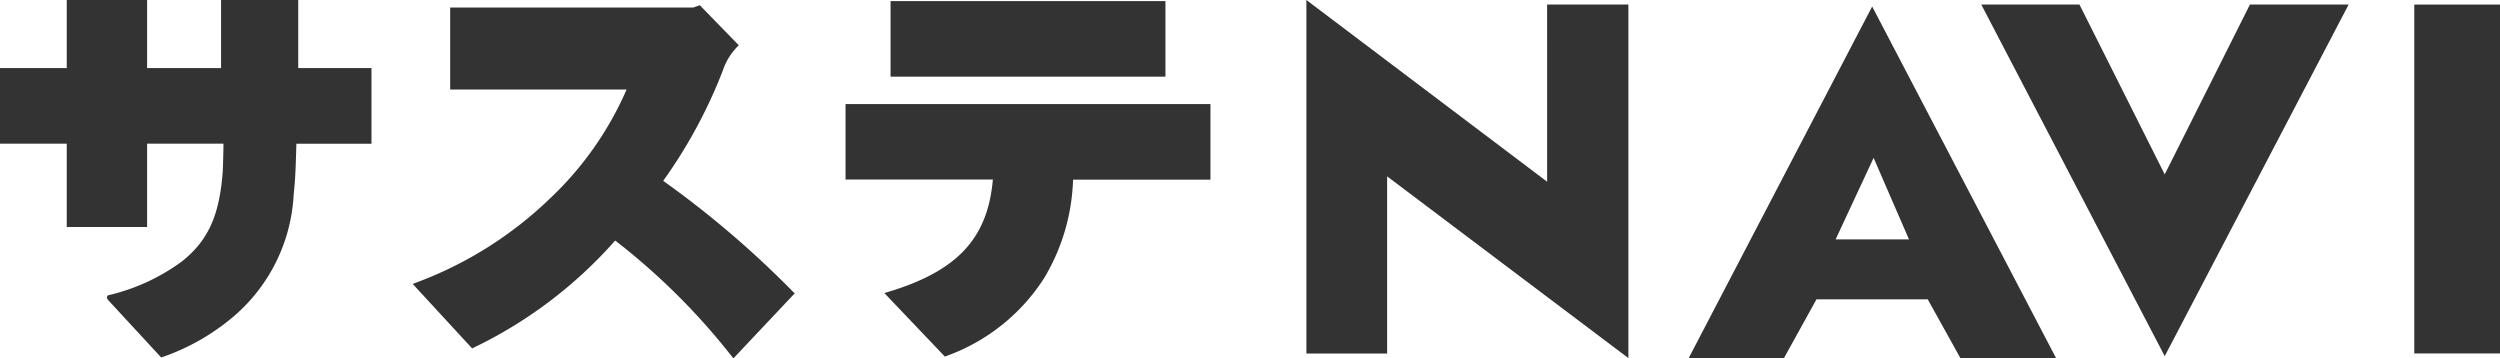
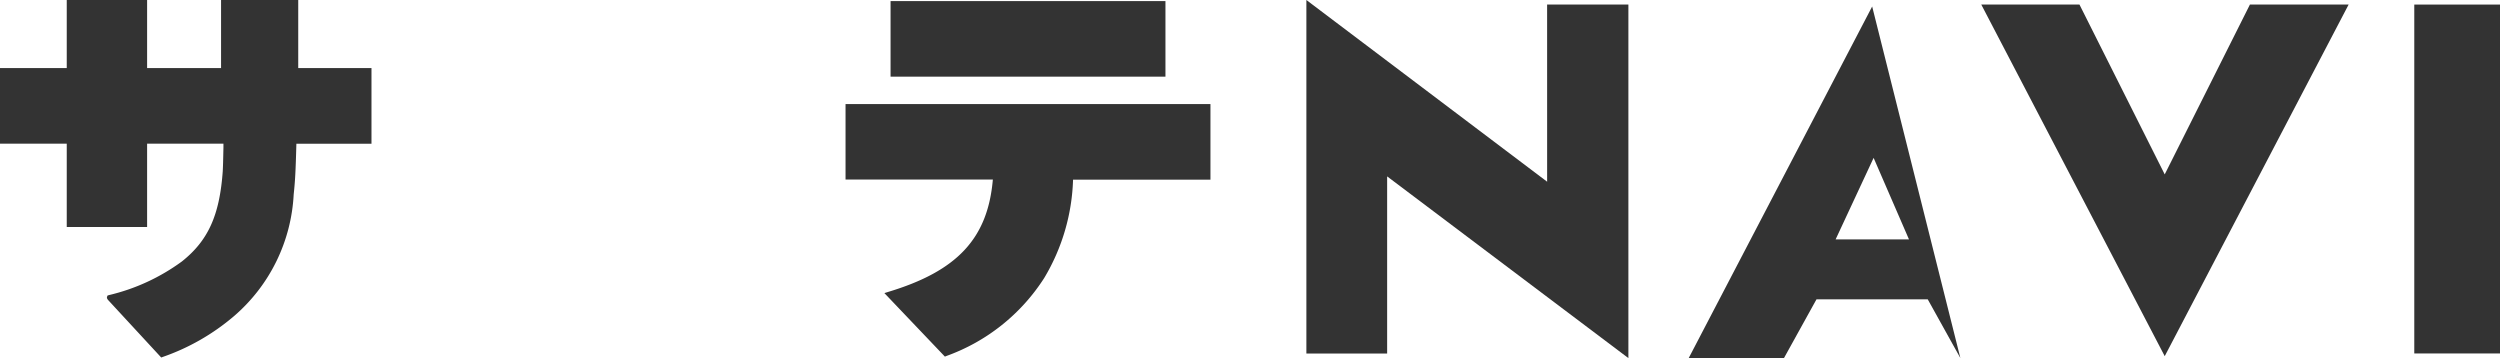
<svg xmlns="http://www.w3.org/2000/svg" id="レイヤー_1" data-name="レイヤー 1" width="139.555" height="20" viewBox="0 0 139.555 20">
  <g id="グループ_3883" data-name="グループ 3883">
    <path id="パス_1342" data-name="パス 1342" d="M216.609,10.144,203.17,0V19.734h4.508V9.846l13.467,10.144V.255h-4.537Z" transform="translate(-130.245)" fill="#333" />
-     <path id="パス_1343" data-name="パス 1343" d="M262.63,20.637h5.316l1.816-3.281h6.21l1.823,3.281h5.341L272.87,1.01,262.63,20.633Zm8.2-6.626,2.121-4.551,1.974,4.551Z" transform="translate(-168.362 -0.647)" fill="#333" />
+     <path id="パス_1343" data-name="パス 1343" d="M262.63,20.637h5.316l1.816-3.281h6.21l1.823,3.281L272.87,1.01,262.63,20.633Zm8.2-6.626,2.121-4.551,1.974,4.551Z" transform="translate(-168.362 -0.647)" fill="#333" />
    <path id="パス_1344" data-name="パス 1344" d="M318.37,10.19,313.611.71H308.13l10.24,19.627L328.636.71h-5.51Z" transform="translate(-197.531 -0.455)" fill="#333" />
    <rect id="長方形_2893" data-name="長方形 2893" width="4.785" height="19.476" transform="translate(134.77 0.255)" fill="#333" />
-     <path id="パス_1345" data-name="パス 1345" d="M78.158,10.613A27.706,27.706,0,0,0,81.485,4.46a3.476,3.476,0,0,1,.8-1.321l.093-.093L80.2.81l-.083.029c-.108.039-.2.072-.284.1H66.266V5.516h9.849a18.509,18.509,0,0,1-4.357,6.159,21.54,21.54,0,0,1-7.4,4.623l-.183.072,3.32,3.6.09-.047a24.95,24.95,0,0,0,7.893-5.976,37.126,37.126,0,0,1,6.5,6.454l.1.122L85.5,16.894l-.1-.093a54.208,54.208,0,0,0-7.243-6.188Z" transform="translate(-41.137 -0.519)" fill="#333" />
    <rect id="長方形_2894" data-name="長方形 2894" width="15.345" height="4.218" transform="translate(49.713 0.061)" fill="#333" />
    <path id="パス_1346" data-name="パス 1346" d="M131.5,20.394h8.223c-.284,3.288-1.985,5.111-5.847,6.274l-.208.065,3.378,3.546.086-.036a10.822,10.822,0,0,0,5.459-4.354A11.338,11.338,0,0,0,144.2,20.4h7.67V16.18H131.5V20.4Z" transform="translate(-84.3 -10.372)" fill="#333" />
    <path id="パス_1347" data-name="パス 1347" d="M16.648,3.8V0H12.34V3.8H8.212V0H3.726V3.8H0V8.019H3.726V12.67H8.212V8.019h4.261v.215c-.018.818-.022.991-.039,1.328-.176,2.459-.815,3.869-2.279,5.032a11.275,11.275,0,0,1-4.092,1.884L6,16.5l-.022.065c-.025.065.007.115.047.172L9,19.957l.086-.032a12.357,12.357,0,0,0,3.977-2.279,9.6,9.6,0,0,0,3.331-6.791c.083-.786.108-1.253.151-2.832h4.192V3.8H16.651Z" fill="#333" />
  </g>
</svg>